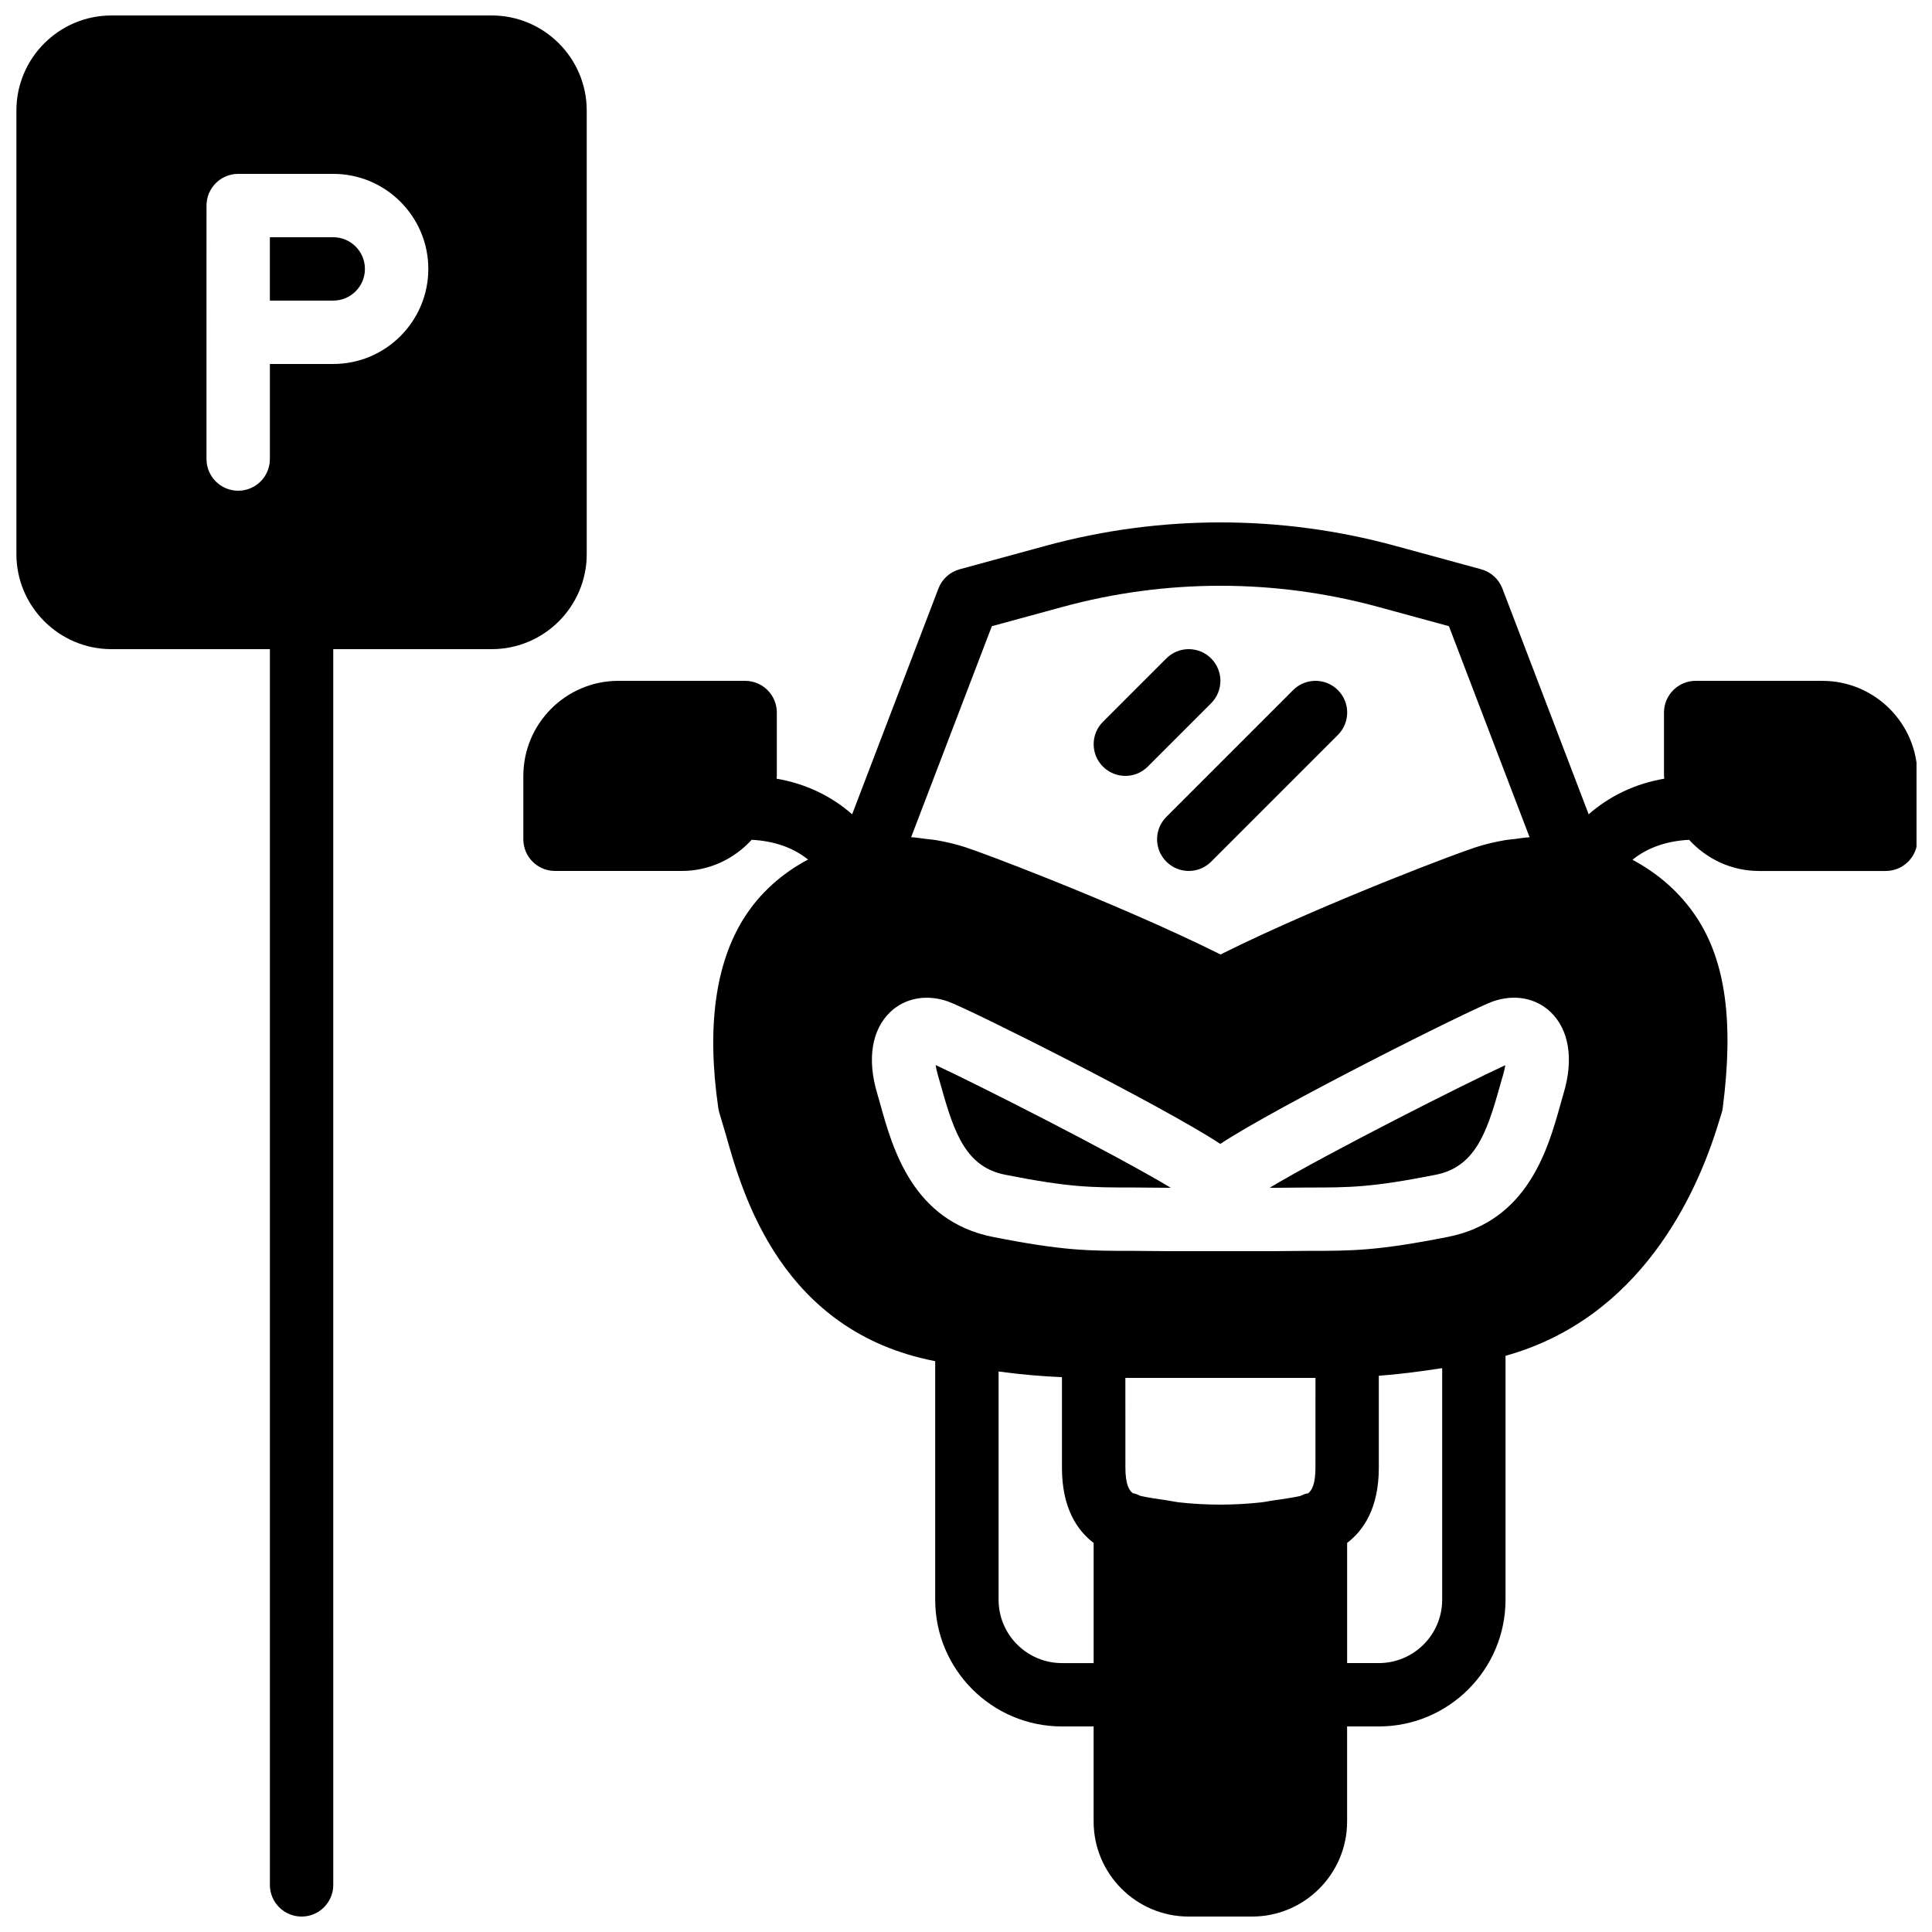
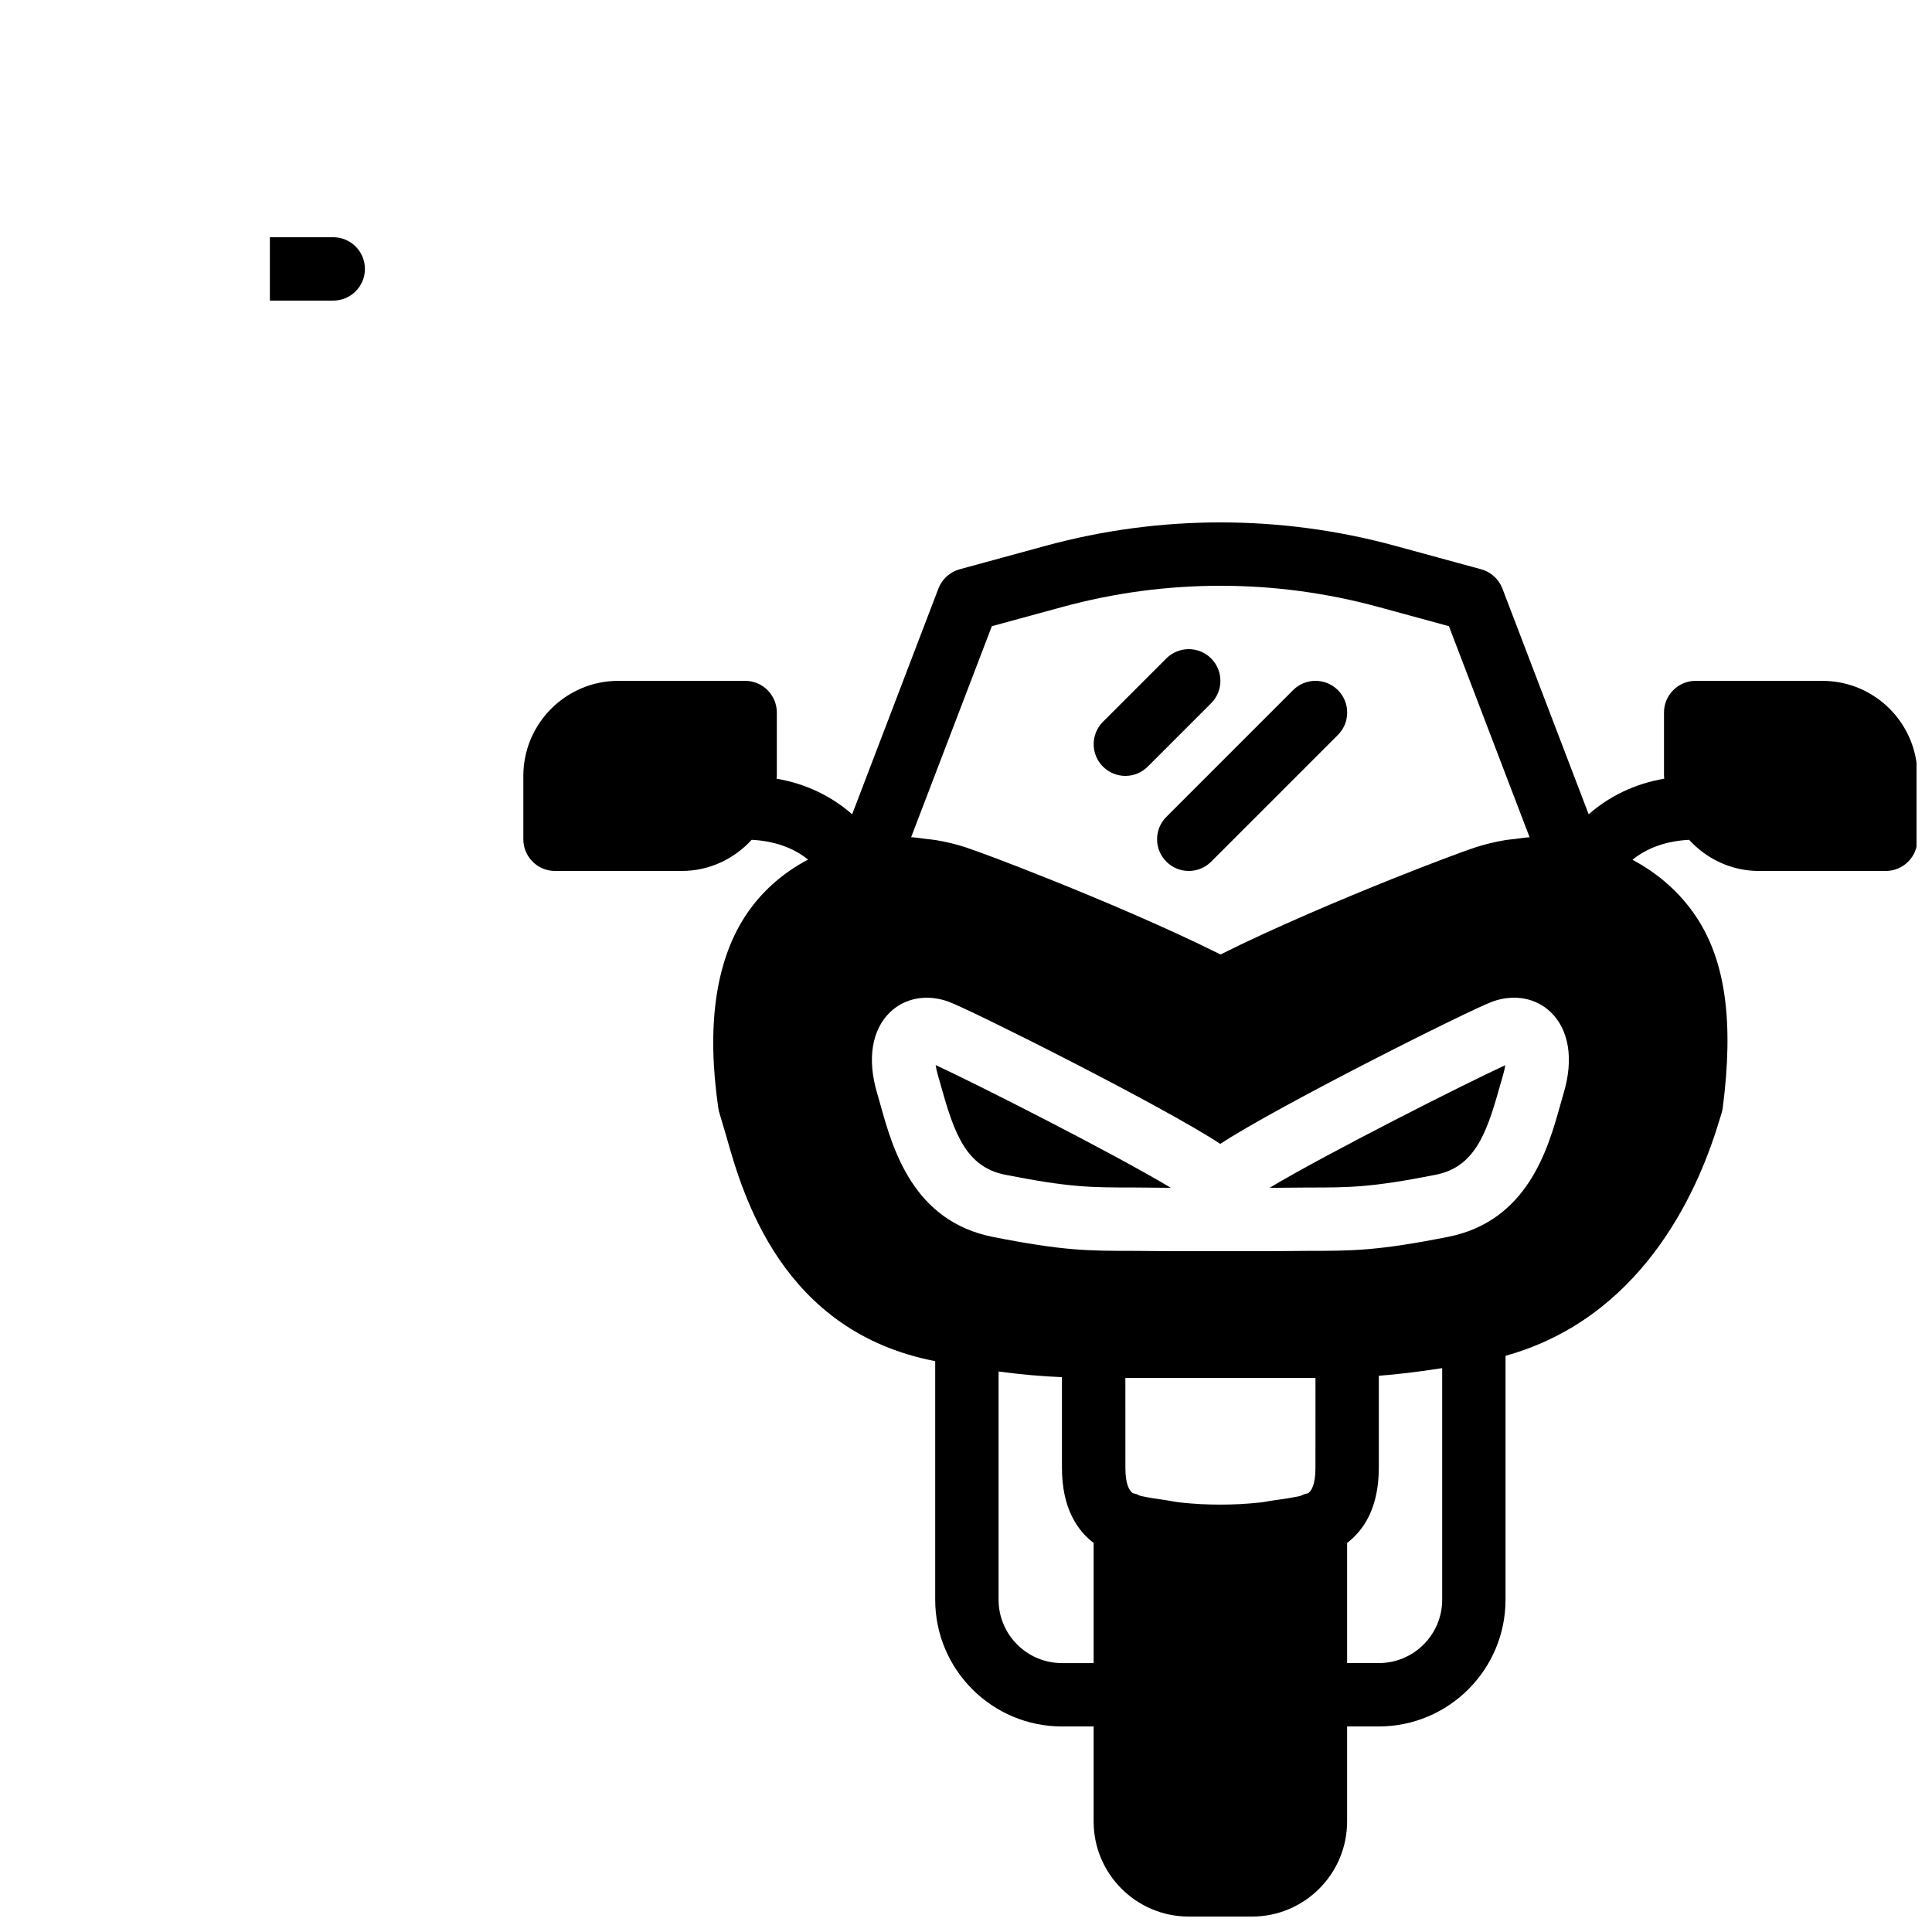
<svg xmlns="http://www.w3.org/2000/svg" width="800px" height="800px" version="1.1" viewBox="144 144 512 512">
  <defs>
    <clipPath id="b">
-       <path d="m148.09 148.09h151.91v503.81h-151.91z" />
-     </clipPath>
+       </clipPath>
    <clipPath id="a">
      <path d="m282 282h369.9v369.9h-369.9z" />
    </clipPath>
  </defs>
  <path d="m232.31 206.87h-16.793v16.793h16.793c4.637 0 8.398-3.769 8.398-8.398 0-4.625-3.754-8.395-8.398-8.395z" />
  <g clip-path="url(#b)">
-     <path d="m299.49 290.84v-117.55c0-13.887-11.301-25.191-25.191-25.191h-100.76c-13.887 0-25.191 11.301-25.191 25.191v117.55c0 13.887 11.301 25.191 25.191 25.191h41.984v327.48c0 4.637 3.762 8.398 8.398 8.398s8.398-3.762 8.398-8.398l-0.004-327.48h41.984c13.898 0 25.191-11.305 25.191-25.191zm-67.176-50.383h-16.793v25.191c0 4.637-3.762 8.398-8.398 8.398-4.637 0-8.398-3.762-8.398-8.398v-33.586l0.004-33.586c0-4.637 3.762-8.398 8.398-8.398h25.191c13.887 0 25.191 11.301 25.191 25.191-0.004 13.887-11.297 25.188-25.195 25.188z" />
+     <path d="m299.49 290.84v-117.55c0-13.887-11.301-25.191-25.191-25.191h-100.76c-13.887 0-25.191 11.301-25.191 25.191v117.55c0 13.887 11.301 25.191 25.191 25.191h41.984v327.48c0 4.637 3.762 8.398 8.398 8.398s8.398-3.762 8.398-8.398l-0.004-327.48h41.984c13.898 0 25.191-11.305 25.191-25.191m-67.176-50.383h-16.793v25.191c0 4.637-3.762 8.398-8.398 8.398-4.637 0-8.398-3.762-8.398-8.398v-33.586l0.004-33.586c0-4.637 3.762-8.398 8.398-8.398h25.191c13.887 0 25.191 11.301 25.191 25.191-0.004 13.887-11.297 25.188-25.195 25.188z" />
  </g>
  <g clip-path="url(#a)">
    <path d="m626.96 324.43h-33.586c-4.637 0-8.398 3.762-8.398 8.398v16.793c0 0.25 0.066 0.488 0.074 0.738-7.859 1.344-14.609 4.676-20.035 9.438l-22.863-59.828c-0.957-2.504-3.047-4.398-5.633-5.106l-22.84-6.231c-30.262-8.254-62.254-8.254-92.516 0l-22.84 6.231c-2.586 0.707-4.676 2.602-5.633 5.106l-22.863 59.828c-5.426-4.762-12.176-8.094-20.035-9.438 0.008-0.25 0.074-0.488 0.074-0.738v-16.793c0-4.637-3.762-8.398-8.398-8.398h-33.586c-13.887 0-25.191 11.301-25.191 25.191v16.793c0 4.637 3.762 8.398 8.398 8.398h33.586c7.348 0 13.914-3.215 18.523-8.254 6.039 0.301 11.082 2.125 14.945 5.231-6.945 3.668-12.797 8.902-16.945 15.457-7.648 12.082-9.949 29.043-6.836 50.414 0.059 0.43 0.16 0.855 0.285 1.27l1.797 6.055c4.383 15.574 14.668 51.883 55.395 59.734v63.219c0 18.523 15.062 33.586 33.586 33.586h8.398v25.191c0 13.887 11.301 25.191 25.191 25.191h16.793c13.887 0 25.191-11.301 25.191-25.191v-25.191h8.398c18.523 0 33.586-15.062 33.586-33.586v-64.641c35.609-9.91 50.582-42.43 56.434-61.656l0.84-2.703c0.145-0.461 0.242-0.934 0.301-1.41 2.93-22.766 0.723-38.785-6.938-50.406-4.258-6.465-10.137-11.629-16.996-15.273 3.863-3.141 8.934-4.988 15.012-5.289 4.609 5.039 11.176 8.254 18.523 8.254h33.586c4.637 0 8.398-3.762 8.398-8.398v-16.793c0.008-13.887-11.285-25.191-25.184-25.191zm-220.11-14.484 18.727-5.106c27.367-7.473 56.301-7.473 83.676 0l18.727 5.106 21.379 55.941c-1.316 0.066-2.629 0.301-3.945 0.461-0.84 0.102-1.68 0.152-2.512 0.293-2.629 0.453-5.246 1.059-7.836 1.898-2.84 0.922-11.336 4.074-22.094 8.379-13.828 5.535-31.414 12.98-45.52 20.027-14.09-7.035-31.664-14.477-45.504-20.02-10.766-4.309-19.262-7.473-22.109-8.398-2.586-0.84-5.207-1.445-7.844-1.898-0.855-0.145-1.703-0.191-2.562-0.301-1.328-0.16-2.637-0.395-3.973-0.461zm26.977 274.79h-8.398c-9.262 0-16.793-7.531-16.793-16.793v-60.48c6.434 0.855 11.707 1.285 16.793 1.496v24.008c0 10.715 4.055 16.609 8.398 19.934zm58.781-51.785c0 4.359-0.957 6.047-1.949 6.785-0.301 0.074-0.613 0.102-0.906 0.211-0.395 0.145-0.766 0.32-1.148 0.496-2.402 0.52-4.805 0.855-7.211 1.191-1.09 0.152-2.184 0.402-3.273 0.52-7.172 0.781-14.352 0.781-21.48 0-1.109-0.117-2.215-0.379-3.324-0.539-2.367-0.344-4.727-0.672-7.086-1.184-0.395-0.191-0.863-0.402-1.082-0.488-0.312-0.117-0.629-0.152-0.941-0.227-1-0.738-1.965-2.426-1.965-6.785l-0.008-23.77h47.289 3.09zm33.586 34.988c0 9.262-7.531 16.793-16.793 16.793h-8.398v-31.84c4.34-3.316 8.398-9.219 8.398-19.941v-24.359c4.879-0.371 10.27-1.008 16.793-2.023zm32.191-134.25-0.914 3.215c-3.215 11.488-8.598 30.715-29.785 34.891-18.707 3.695-25.25 3.695-37.09 3.695l-8.883 0.074h-28.582l-8.934-0.074c-11.84 0-18.371 0-37.07-3.695-21.176-4.18-26.559-23.41-29.766-34.898l-0.914-3.215c-2.688-8.992-1.41-16.828 3.492-21.496 3.93-3.738 9.641-4.769 15.266-2.797 5.719 2.016 57.223 27.867 72.188 37.754 14.965-9.883 66.52-35.738 72.254-37.762 5.625-1.973 11.336-0.941 15.266 2.797 4.902 4.684 6.168 12.52 3.473 21.512z" />
  </g>
  <path d="m442.23 349.62c2.148 0 4.301-0.824 5.938-2.461l16.793-16.793c3.281-3.281 3.281-8.59 0-11.875-3.273-3.281-8.598-3.281-11.875 0l-16.793 16.793c-3.281 3.281-3.281 8.59 0 11.875 1.648 1.637 3.789 2.461 5.938 2.461z" />
  <path d="m453.1 372.35c1.637 1.637 3.785 2.461 5.934 2.461 2.148 0 4.301-0.824 5.938-2.461l33.586-33.586c3.281-3.281 3.281-8.59 0-11.875-3.273-3.281-8.598-3.281-11.875 0l-33.586 33.586c-3.281 3.285-3.281 8.594 0.004 11.875z" />
  <path d="m392.54 428.88 1 3.492c3.402 12.16 6.602 20.926 16.852 22.949 17.098 3.375 22.695 3.375 33.848 3.375h0.074l8.91 0.078c0.359 0 0.707-0.008 1.031-0.016-15.742-9.422-51.992-27.742-62.297-32.504 0.094 0.711 0.277 1.578 0.582 2.625z" />
  <path d="m481.66 458.78 8.844-0.074h0.066c11.16 0 16.77 0 33.883-3.375 10.262-2.023 13.461-10.789 16.871-22.949l1-3.492c0.312-1.043 0.488-1.898 0.586-2.602-10.621 4.887-47.09 23.301-62.422 32.469 0.359 0.016 0.754 0.023 1.172 0.023z" />
</svg>